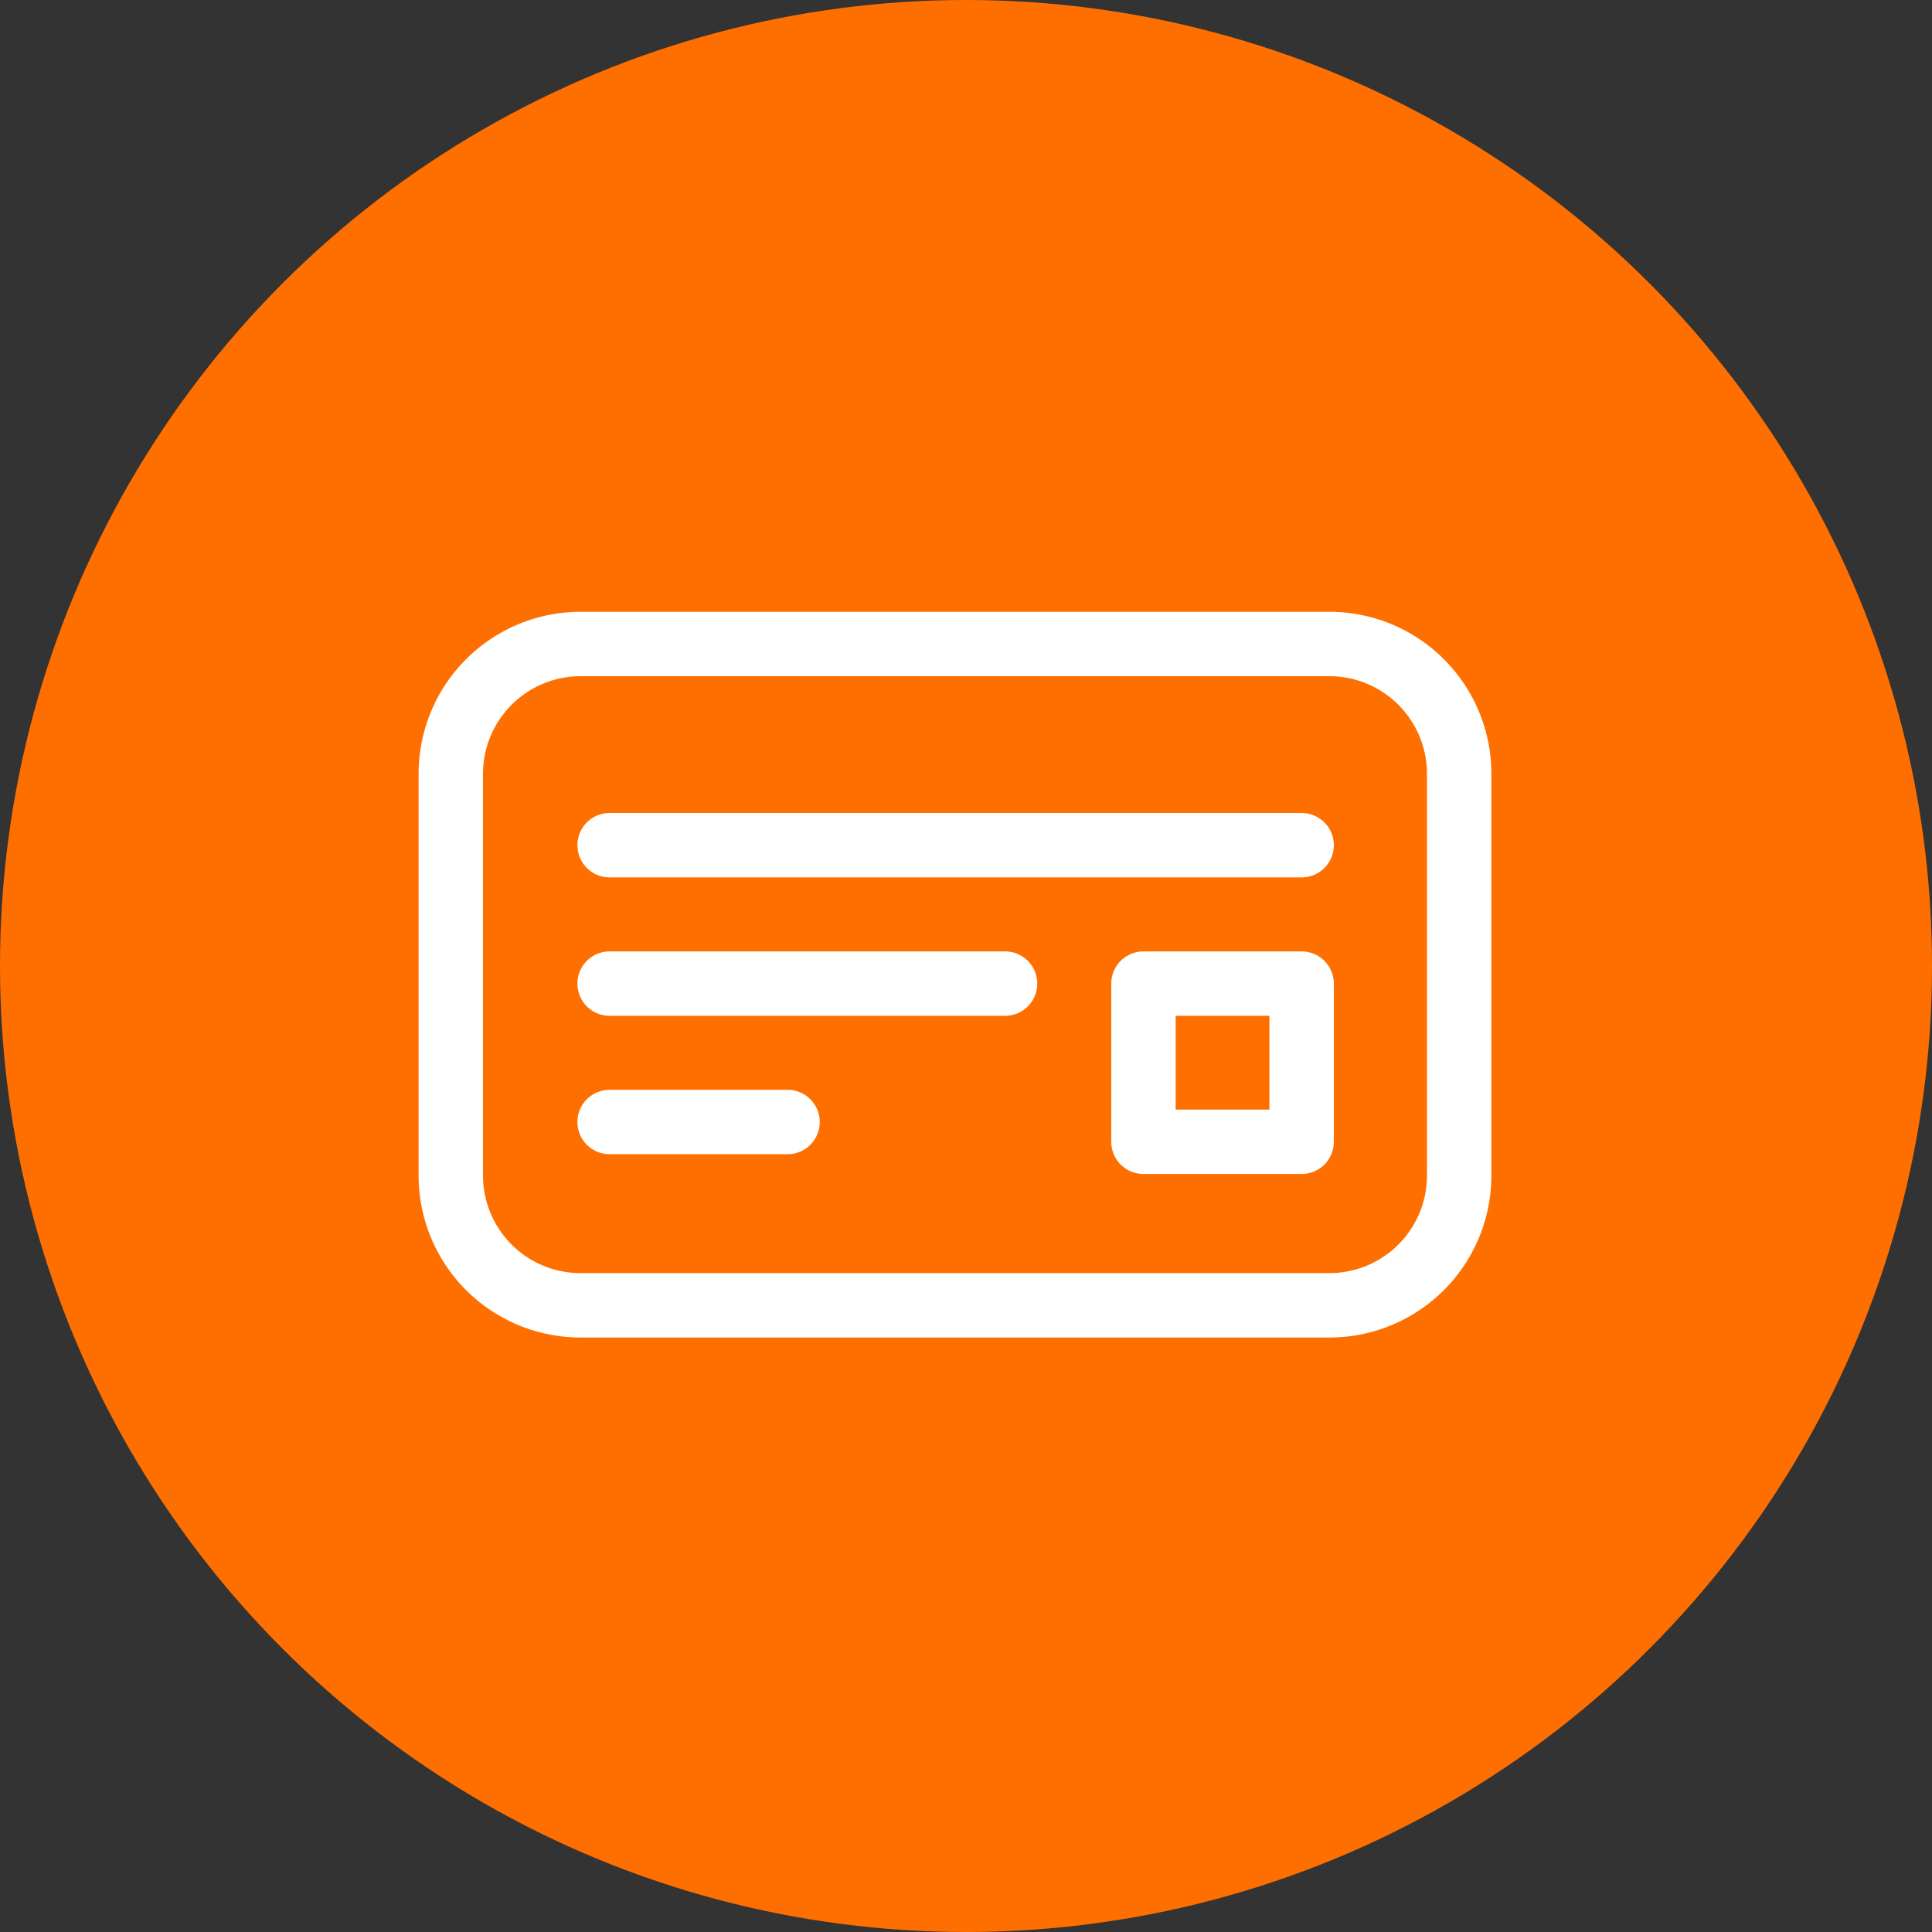
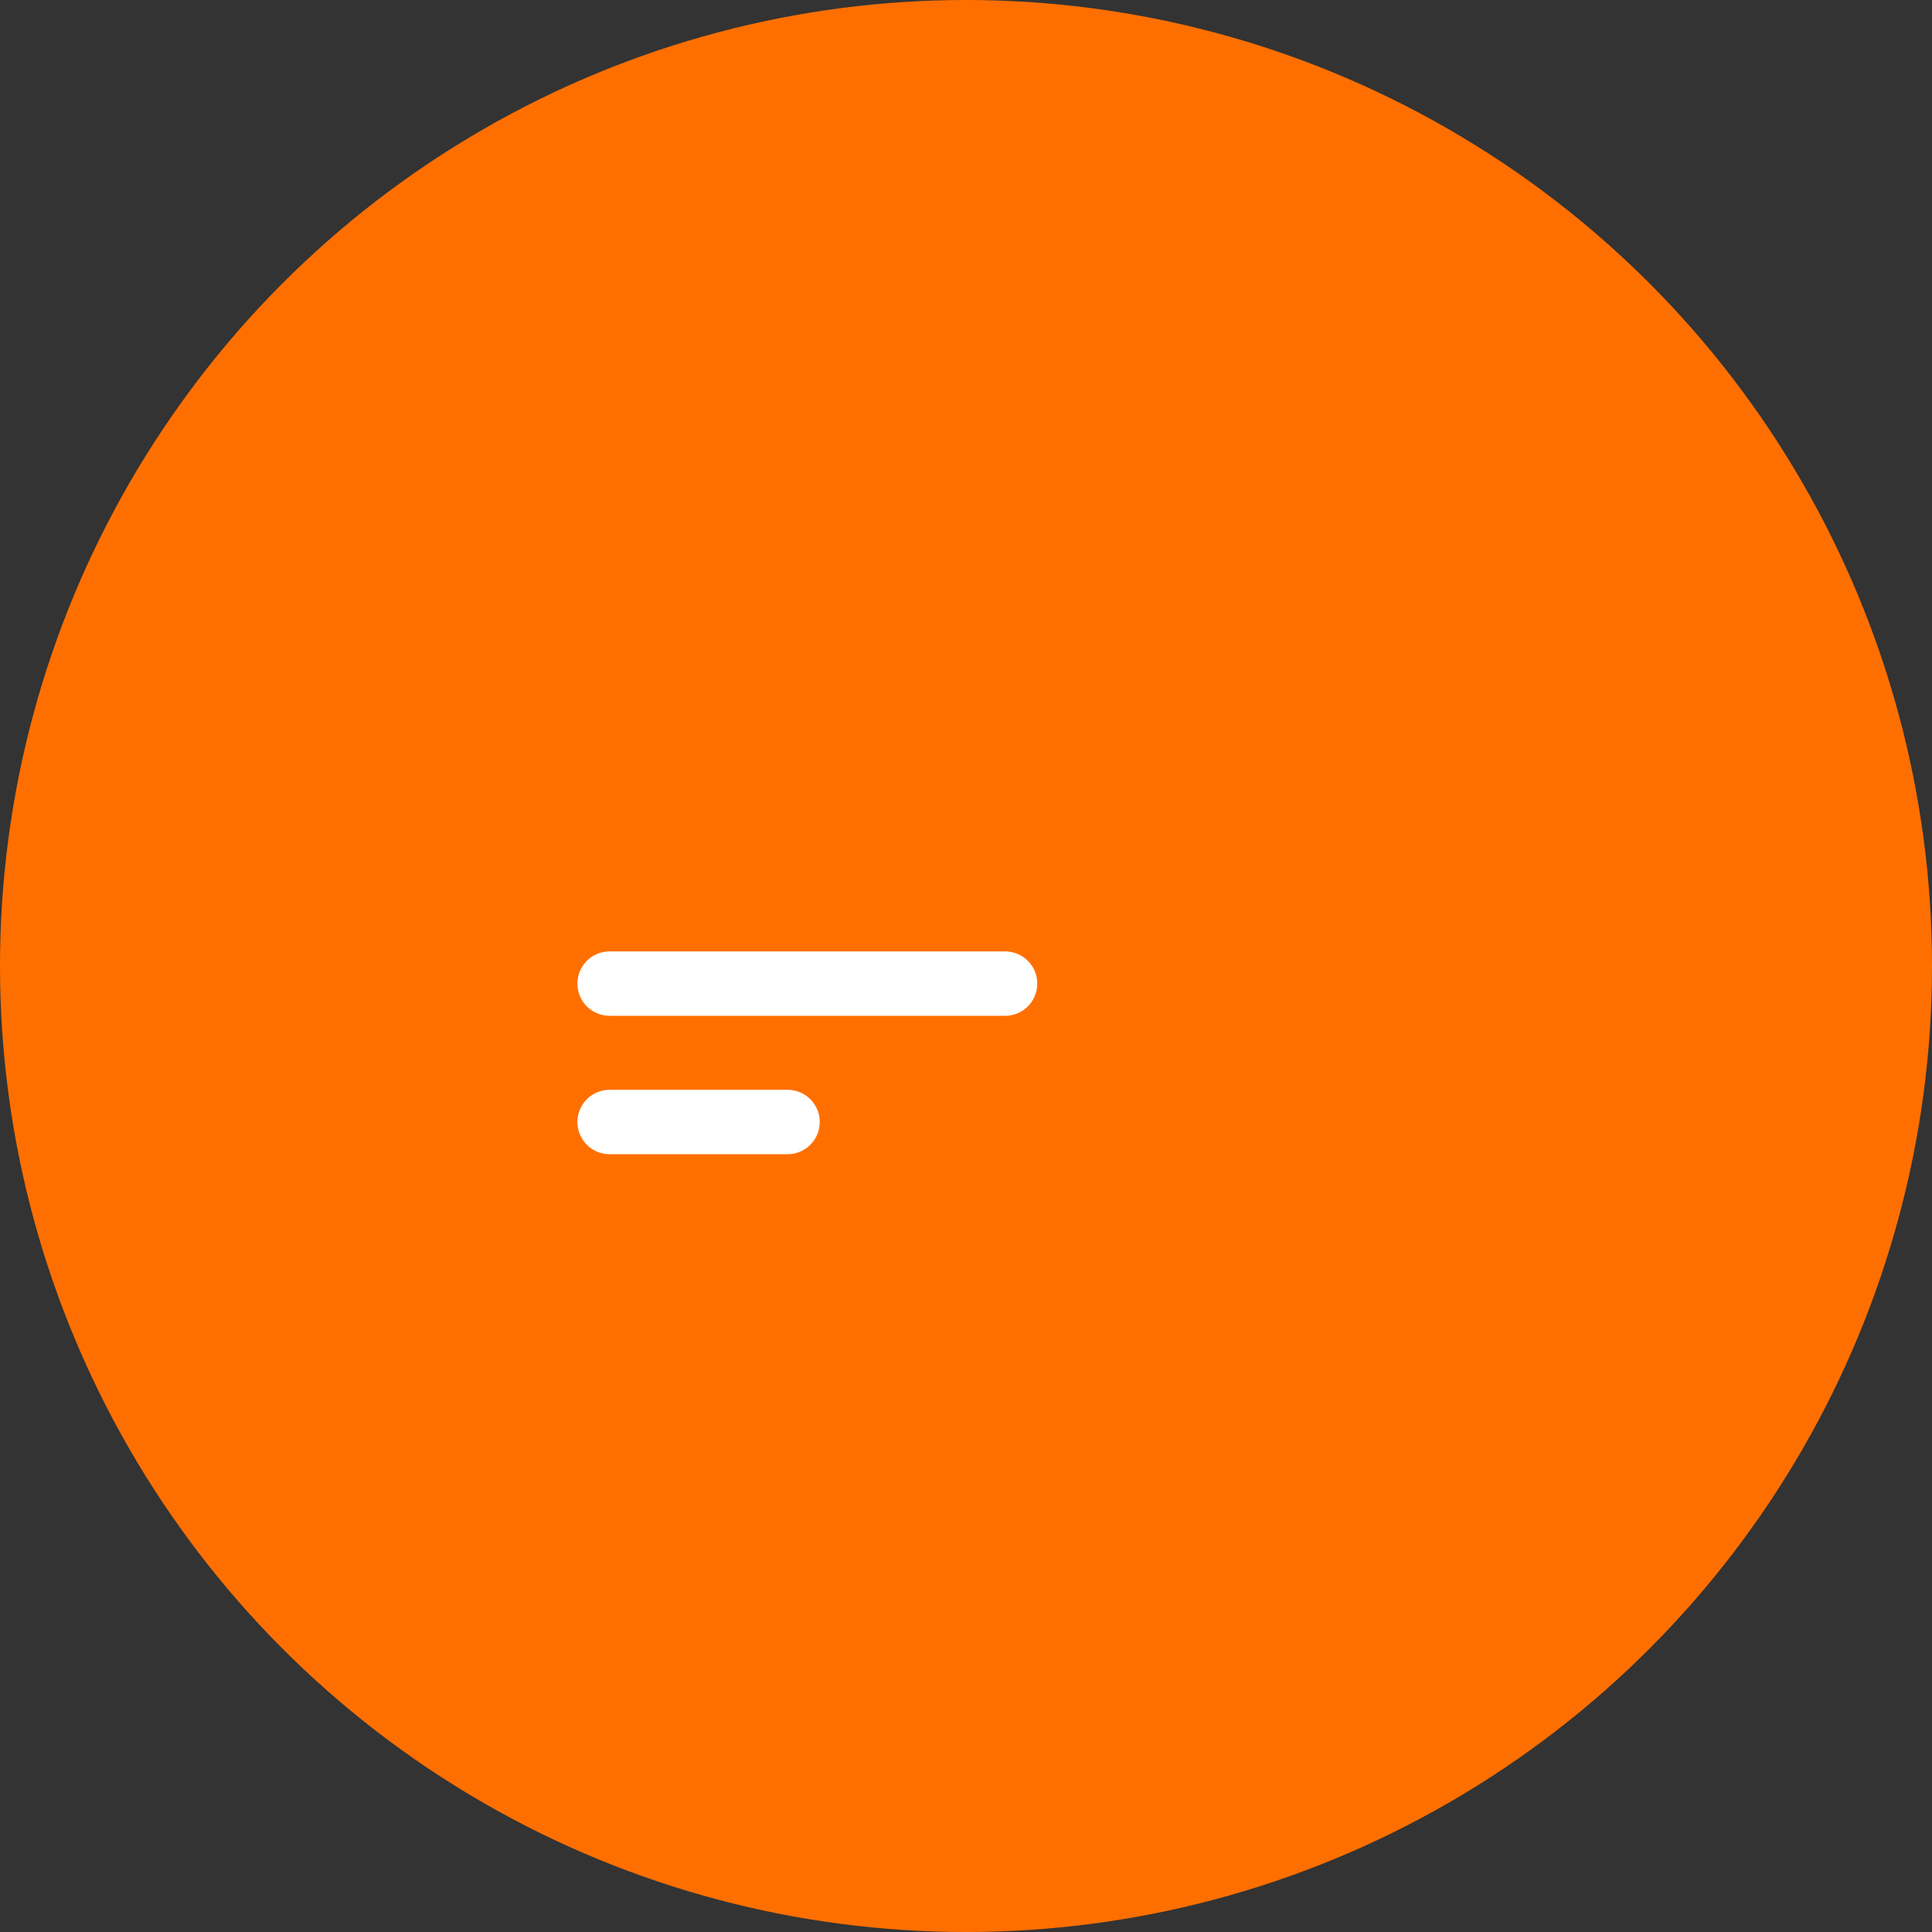
<svg xmlns="http://www.w3.org/2000/svg" width="60" height="60" viewBox="0 0 60 60">
  <rect x="0" y="0" width="60" height="60" fill="#333333" stroke="none" />
  <g id="pic_preparation_01" transform="translate(-100 -2433)">
    <circle id="楕円形_94" data-name="楕円形 94" cx="30" cy="30" r="30" transform="translate(100 2433)" fill="#ff6f00" />
    <g id="グループ_489" data-name="グループ 489" transform="translate(322.378 1920)">
      <g id="グループ_319" data-name="グループ 319">
-         <path id="長方形_2906" data-name="長方形 2906" d="M-204.347,533h23.255a4.031,4.031,0,0,1,4.03,4.031v12.476a4.031,4.031,0,0,1-4.031,4.031h-23.254a4.031,4.031,0,0,1-4.031-4.031V537.031A4.031,4.031,0,0,1-204.347,533Z" fill="none" stroke="#fff" stroke-linecap="round" stroke-linejoin="round" stroke-width="2" />
-       </g>
-       <line id="線_1038" data-name="線 1038" x2="21.491" transform="translate(-203.446 539.248)" fill="none" stroke="#fff" stroke-linecap="round" stroke-linejoin="round" stroke-width="2" />
+         </g>
      <line id="線_1039" data-name="線 1039" x2="12.281" transform="translate(-203.446 543.547)" fill="none" stroke="#fff" stroke-linecap="round" stroke-linejoin="round" stroke-width="2" />
      <line id="線_1040" data-name="線 1040" x2="5.526" transform="translate(-203.446 547.845)" fill="none" stroke="#fff" stroke-linecap="round" stroke-linejoin="round" stroke-width="2" />
-       <rect id="長方形_3072" data-name="長方形 3072" width="4.912" height="4.912" transform="translate(-186.867 543.547)" fill="none" stroke="#fff" stroke-linecap="round" stroke-linejoin="round" stroke-width="2" />
    </g>
  </g>
</svg>